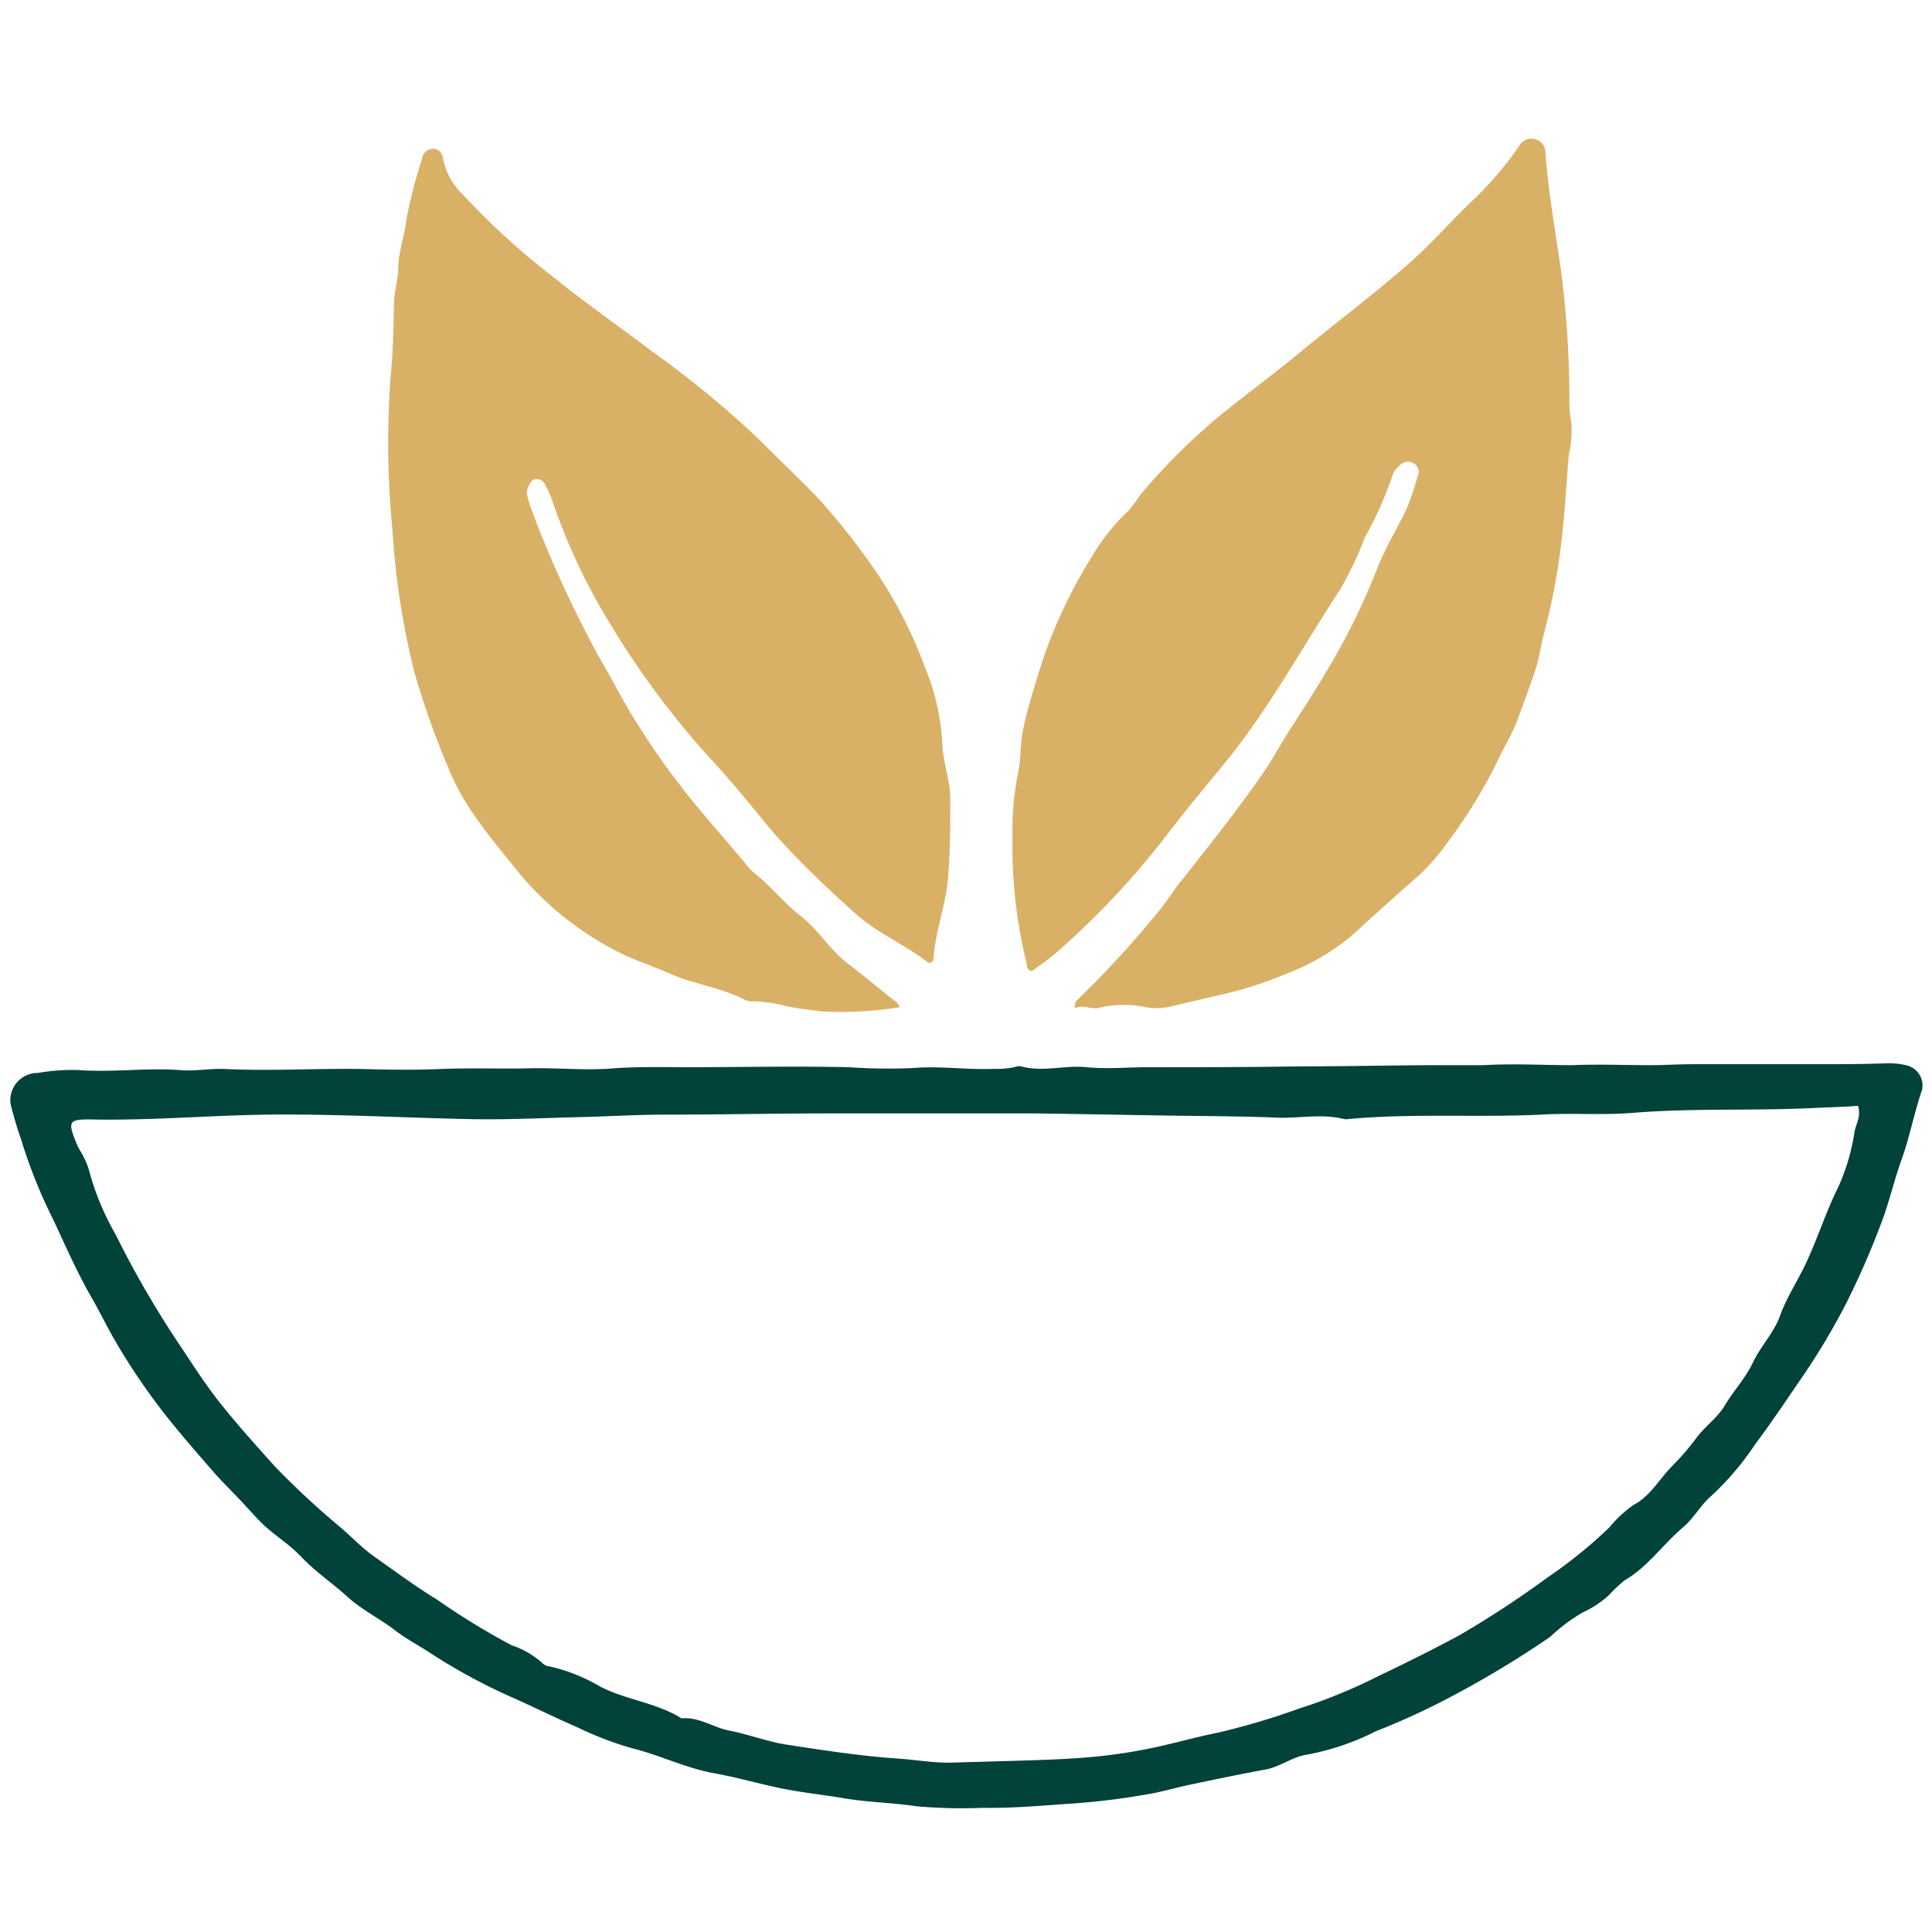
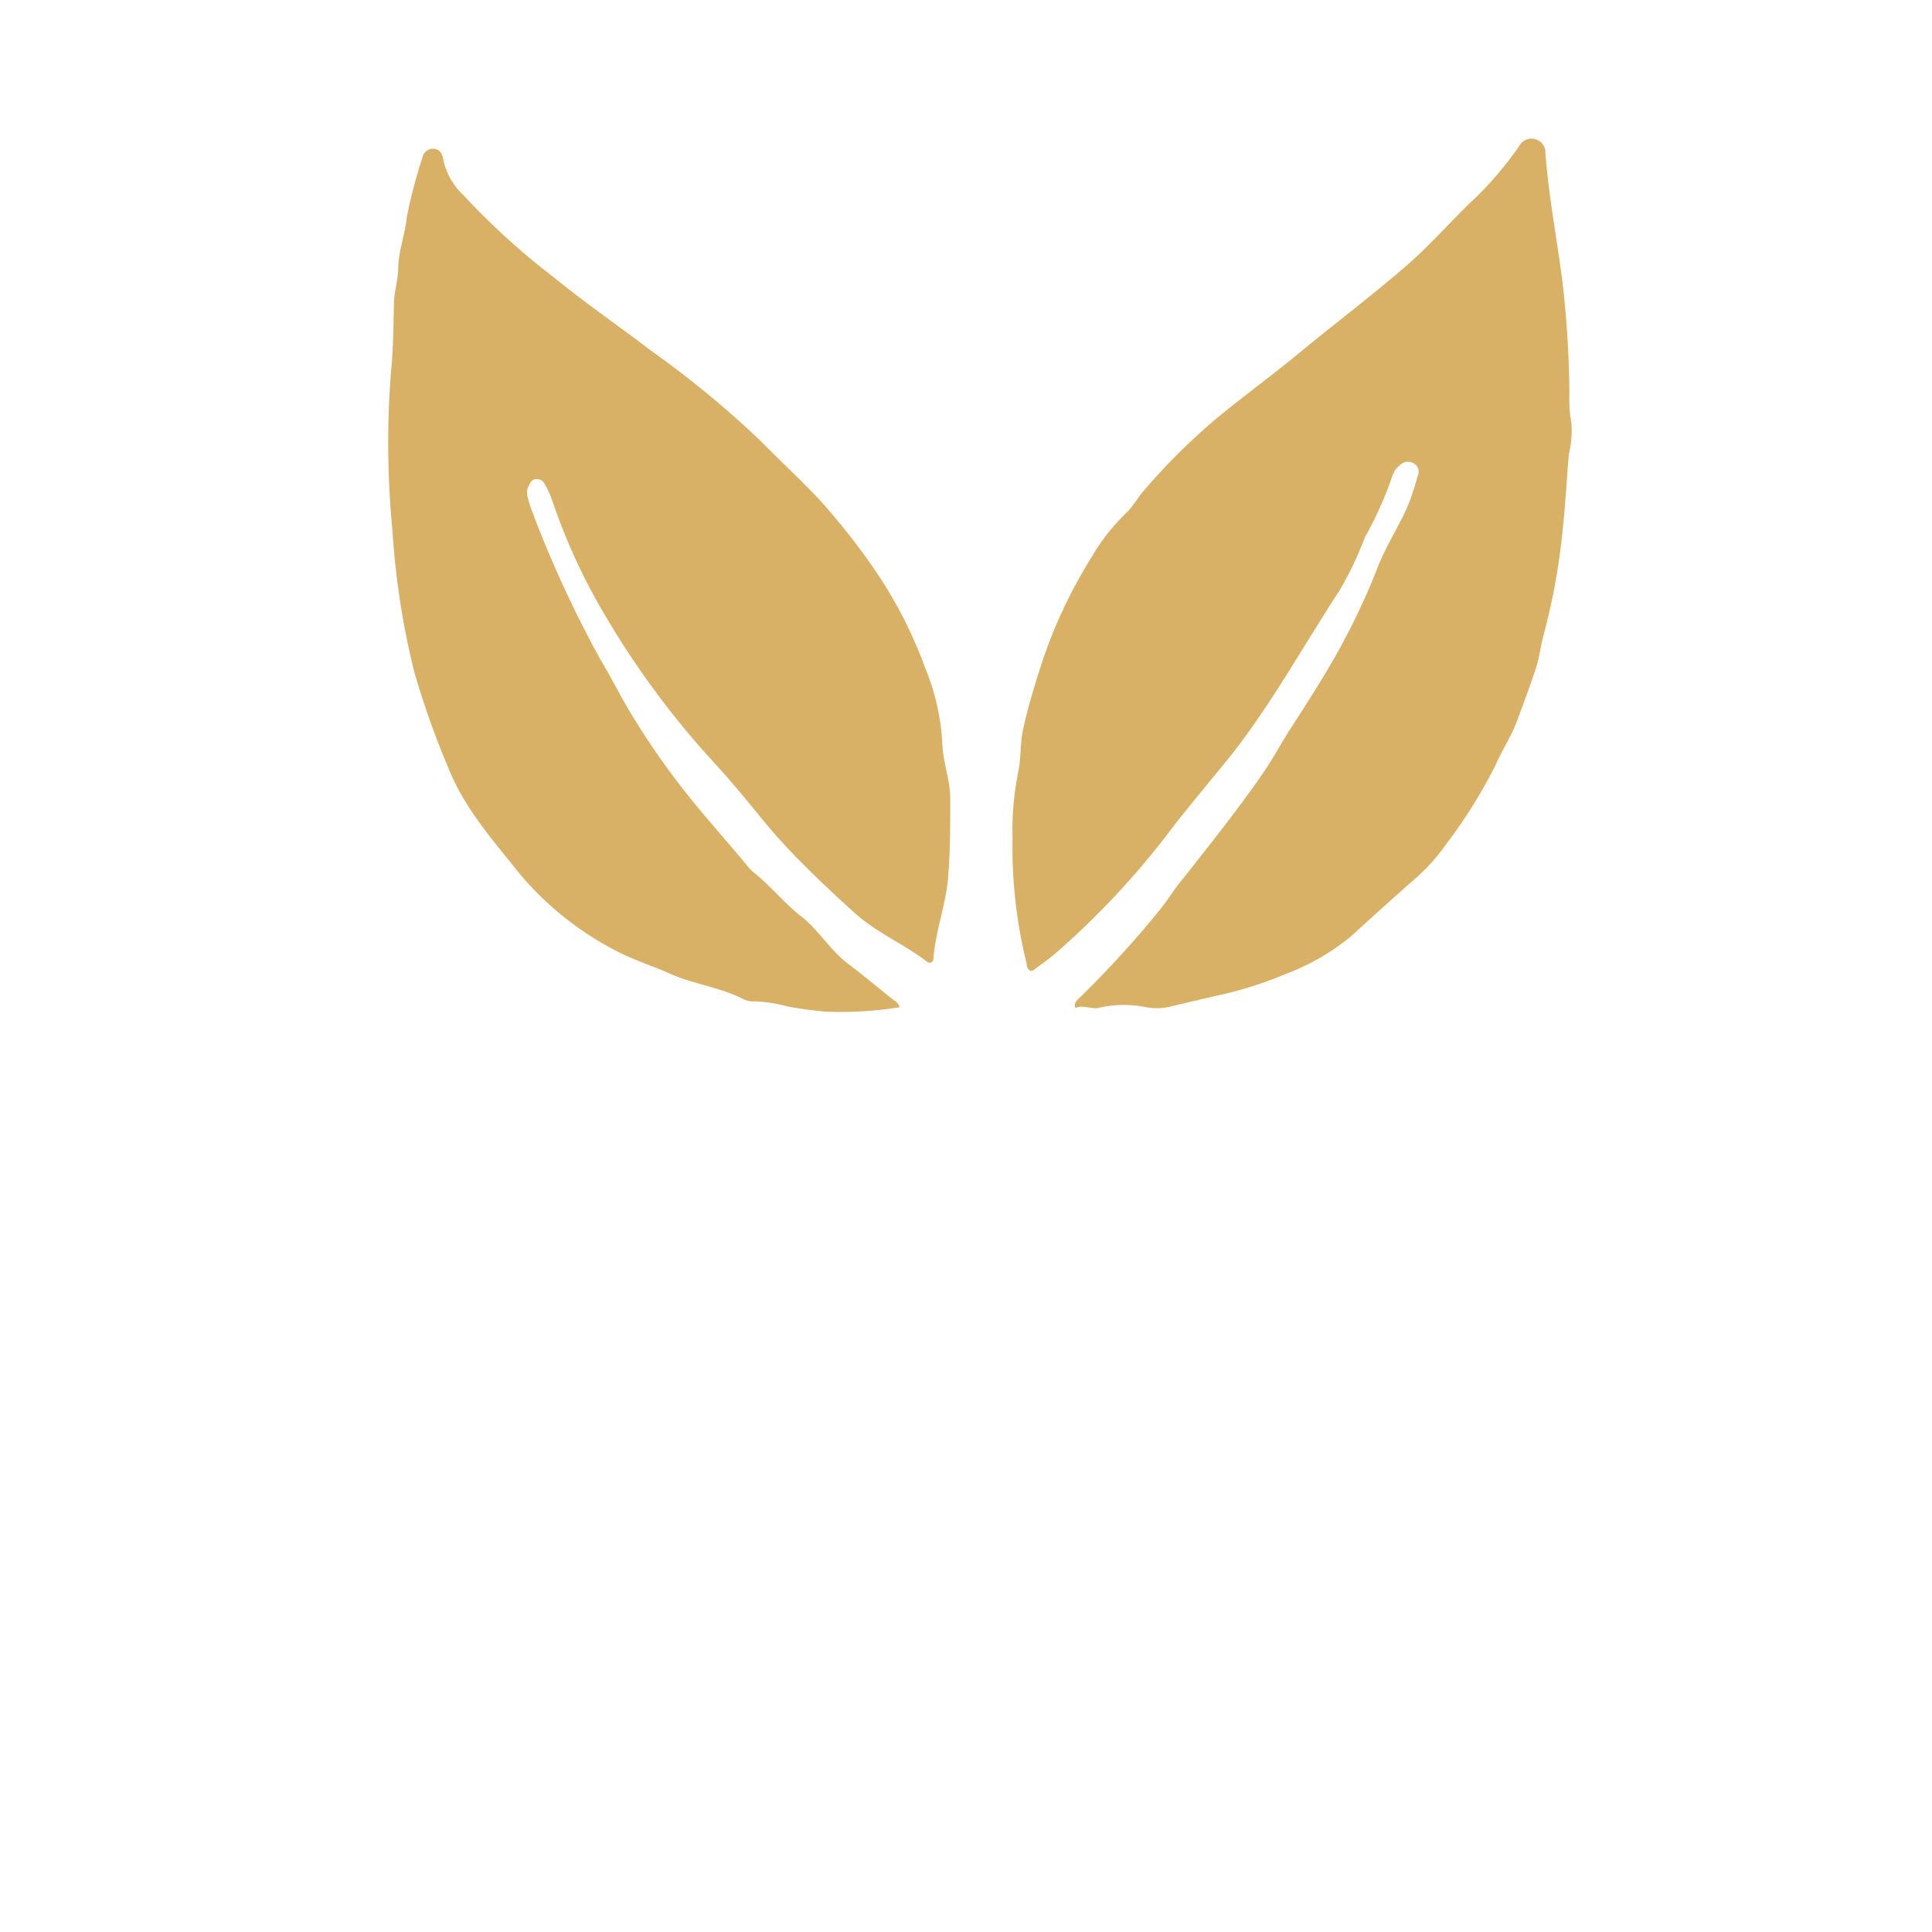
<svg xmlns="http://www.w3.org/2000/svg" id="Calque_1" data-name="Calque 1" viewBox="0 0 141.73 141.73">
  <defs>
    <style>.cls-1{fill:#d9b166;}.cls-2{fill:#01423b;}</style>
  </defs>
  <title>29062022-Les Raffineurs_Icônes SVG 1 à 41</title>
  <path class="cls-1" d="M66,73.89a27.49,27.49,0,0,1-5.55.32c-.93-.11-1.86-.21-2.77-.4a9.78,9.78,0,0,0-2.42-.35,1.38,1.38,0,0,1-.71-.16c-1.71-.88-3.65-1.09-5.42-1.88-1.28-.57-2.66-1-3.9-1.65a23,23,0,0,1-7.13-5.7c-1.92-2.41-4-4.73-5.18-7.67a62.13,62.13,0,0,1-2.53-7.11,58,58,0,0,1-1.6-10.38,66.05,66.05,0,0,1-.1-11.7c.16-1.61.17-3.25.21-4.88,0-.86.28-1.7.31-2.54,0-1.32.5-2.55.63-3.84a36.31,36.31,0,0,1,1.14-4.36.8.8,0,0,1,.77-.68c.52,0,.72.4.77.81A5,5,0,0,0,34,14.32a53,53,0,0,0,6.67,6.06c2.31,1.88,4.75,3.56,7.11,5.36a72.32,72.32,0,0,1,8,6.59c1.43,1.45,2.92,2.83,4.32,4.31A50.57,50.57,0,0,1,64,41.55,32.54,32.54,0,0,1,67.87,49a16.79,16.79,0,0,1,1.26,5.58c.05,1.34.57,2.63.58,4,0,1.94,0,3.87-.16,5.82s-.91,3.87-1.07,5.86c0,.36-.27.45-.49.28-1.68-1.29-3.67-2.11-5.26-3.54-1.94-1.75-3.84-3.54-5.59-5.47-1-1.12-1.93-2.32-2.9-3.47-.71-.84-1.44-1.67-2.19-2.48A63.23,63.23,0,0,1,44.5,45.33a44,44,0,0,1-4-8.65A7.44,7.44,0,0,0,40,35.58a.66.66,0,0,0-.68-.43c-.32,0-.45.33-.58.58a1.12,1.12,0,0,0,0,.84,5.68,5.68,0,0,0,.25.82,84.06,84.06,0,0,0,5,10.89c.8,1.33,1.49,2.72,2.29,4.05A56.79,56.79,0,0,0,51,59c1.26,1.54,2.57,3,3.86,4.56a3.05,3.05,0,0,0,.43.44c1.26,1,2.24,2.26,3.49,3.23s2.12,2.48,3.43,3.47c1.14.86,2.23,1.78,3.35,2.67A.87.87,0,0,1,66,73.89Z" />
  <path class="cls-1" d="M78.88,73.95c-.11-.4.12-.56.28-.72a74,74,0,0,0,6-6.58c.56-.7,1-1.46,1.6-2.16,2-2.54,4.06-5.11,5.91-7.8.65-.94,1.2-1.95,1.8-2.92,1-1.56,2-3.09,2.93-4.67a50,50,0,0,0,3.66-7.47c.58-1.49,1.44-2.83,2.11-4.27a18.67,18.67,0,0,0,.83-2.44.71.71,0,0,0-.33-.95.83.83,0,0,0-1,.18,1.56,1.56,0,0,0-.54.8,26.58,26.58,0,0,1-2,4.46,25.28,25.28,0,0,1-1.84,3.87c-2.66,4.06-5,8.35-8,12.15-1.56,1.94-3.18,3.82-4.68,5.81a60.27,60.27,0,0,1-8,8.54c-.6.54-1.28,1-1.9,1.46-.44-.09-.36-.44-.43-.69a35.41,35.41,0,0,1-1-9.08,21.32,21.32,0,0,1,.42-4.85c.21-1,.13-2.1.36-3.15.37-1.71.9-3.38,1.42-5A35.75,35.75,0,0,1,80,41a15.26,15.26,0,0,1,2.78-3.53,12,12,0,0,0,.87-1.17,46.64,46.64,0,0,1,5.68-5.68c2-1.64,4.12-3.18,6.12-4.84,1.37-1.14,2.79-2.24,4.18-3.36s2.6-2.09,3.84-3.19c1.67-1.49,3.14-3.2,4.78-4.73a25.87,25.87,0,0,0,3.22-3.82,1,1,0,0,1,1.15-.47,1,1,0,0,1,.75,1c.23,3.09.81,6.14,1.22,9.21a74.94,74.94,0,0,1,.54,8.5,9.88,9.88,0,0,0,.14,2.08,7.21,7.21,0,0,1-.18,2.31c-.16,1.87-.25,3.74-.46,5.6a46.94,46.94,0,0,1-1.37,7.58c-.23.82-.31,1.66-.57,2.48-.43,1.31-.91,2.59-1.39,3.89-.41,1.11-1.06,2.08-1.53,3.15a37.2,37.2,0,0,1-3.65,5.88,14.56,14.56,0,0,1-2.55,2.78q-2.26,2-4.44,4a16.88,16.88,0,0,1-4.81,2.78,27.94,27.94,0,0,1-5.1,1.6l-3.2.75a4.36,4.36,0,0,1-1.94.09,8,8,0,0,0-3.57.07C79.94,74,79.4,73.71,78.88,73.95Z" />
-   <path class="cls-2" d="M5.79,78.5c2.47.18,4.94-.18,7.42,0,1.08.1,2.19-.13,3.28-.08,3.35.16,6.71-.05,10.06,0,1.94.06,3.89.08,5.83,0,2.15-.09,4.29,0,6.43-.05s4.16.18,6.23,0c1.71-.12,3.42-.09,5.13-.08,4,0,8.06-.09,12.1,0A42.31,42.31,0,0,0,67,78.35c2-.17,4,.15,5.94.06a6.27,6.27,0,0,0,1.46-.12,1,1,0,0,1,.48-.07c1.61.46,3.22-.1,4.85.07,1.46.15,3,0,4.48,0,3.63,0,7.25,0,10.88-.06,3.3,0,6.59-.07,9.89-.09,1.28,0,2.57,0,3.83,0,2.19-.13,4.37,0,6.54,0,1.9-.08,3.8,0,5.7,0,1,0,2.09-.07,3.14-.07,2.93,0,5.87,0,8.8,0,1.83,0,3.65,0,5.48-.07a5.39,5.39,0,0,1,1.33.14A1.52,1.52,0,0,1,141,79.95c-.58,1.7-.91,3.46-1.51,5.14s-.94,3.28-1.57,4.86a59.14,59.14,0,0,1-2.49,5.67,50.33,50.33,0,0,1-3.16,5.31c-1.16,1.68-2.29,3.4-3.5,5a20.79,20.79,0,0,1-3.2,3.78c-.79.67-1.31,1.66-2.1,2.33-1.48,1.25-2.58,2.9-4.3,3.9a10.39,10.39,0,0,0-1.13,1.07,7.41,7.41,0,0,1-1.92,1.27,12.72,12.72,0,0,0-2.4,1.8,73.13,73.13,0,0,1-6.55,4,54,54,0,0,1-6.23,2.92,18.84,18.84,0,0,1-5,1.71c-1.1.14-2,.9-3.1,1.1-1.87.34-3.72.73-5.58,1.12-.95.2-1.87.48-2.83.65a51.81,51.81,0,0,1-5.54.71c-2.26.15-4.51.37-6.78.33a37.71,37.71,0,0,1-4.84-.11c-1.8-.27-3.62-.29-5.42-.6-1.55-.26-3.12-.42-4.65-.74s-3.21-.8-4.83-1.09c-2.09-.38-4-1.34-6-1.83a24.2,24.2,0,0,1-4-1.53c-1.64-.71-3.24-1.51-4.87-2.23a42.51,42.51,0,0,1-6-3.27c-.81-.52-1.7-1-2.44-1.56-1.15-.9-2.48-1.53-3.57-2.52s-2.35-1.84-3.37-2.91-2.08-1.65-3-2.58c-.35-.34-.65-.7-1-1.06-.77-.88-1.64-1.68-2.41-2.56-1.11-1.27-2.22-2.55-3.28-3.86a47.09,47.09,0,0,1-4-5.84c-.62-1.06-1.16-2.2-1.78-3.26-1-1.76-1.83-3.63-2.68-5.47a37.77,37.77,0,0,1-2.44-6.07A26.57,26.57,0,0,1,.78,81a2,2,0,0,1,2-2.29A14.57,14.57,0,0,1,5.79,78.5ZM136.3,81.12c-1.11.09-2.17.11-3.21.16-4.4.22-8.82,0-13.21.35-2.28.2-4.56,0-6.85.14-4.69.22-9.39-.11-14.08.32a1.12,1.12,0,0,1-.37,0c-1.7-.43-3.41,0-5.11-.11-2.53-.1-5.06-.1-7.59-.14-3.35-.05-6.69-.12-10-.16-1.92,0-3.84,0-5.76,0-3.1,0-6.2,0-9.3,0-4,0-8.08.09-12.12.09-2,0-4.08.13-6.11.18-2.65.06-5.31.2-8,.15-5-.1-10-.39-15.06-.33-4.33.06-8.66.45-13,.35-1.44,0-1.55.18-1,1.56a4.86,4.86,0,0,0,.37.77,5.82,5.82,0,0,1,.73,1.77,19.8,19.8,0,0,0,1.85,4.34,72.33,72.33,0,0,0,4.41,7.67c1.1,1.64,2.15,3.32,3.38,4.85s2.55,3,3.89,4.49a60.6,60.6,0,0,0,4.88,4.53c.8.69,1.54,1.47,2.4,2.08,1.52,1.07,3,2.18,4.6,3.15a52.55,52.55,0,0,0,5.5,3.37,6.3,6.3,0,0,1,2.3,1.35.8.8,0,0,0,.44.19A12.74,12.74,0,0,1,44,123.71c1.92,1,4.15,1.19,6,2.35,1.26-.13,2.3.66,3.48.89,1.34.26,2.67.76,4,1,2.79.43,5.6.87,8.43,1.06,1.33.09,2.65.34,4,.29l3.91-.11c2.26-.07,4.53-.12,6.79-.35a38.28,38.28,0,0,0,4.5-.74c1.42-.32,2.85-.72,4.27-1a54.56,54.56,0,0,0,5.95-1.77,39.15,39.15,0,0,0,5.82-2.39c2-.95,4-1.95,5.95-3a73.74,73.74,0,0,0,6.47-4.25,34,34,0,0,0,4.5-3.65,8.81,8.81,0,0,1,1.77-1.64c1.24-.66,1.87-1.87,2.79-2.81a19.35,19.35,0,0,0,1.82-2.11c.64-.86,1.56-1.49,2.09-2.39.64-1.08,1.52-2,2.06-3.15s1.55-2.19,2-3.46,1.23-2.44,1.82-3.68c.9-1.87,1.5-3.85,2.43-5.71A15.27,15.27,0,0,0,136.05,83C136.16,82.45,136.55,81.89,136.3,81.12Z" />
</svg>